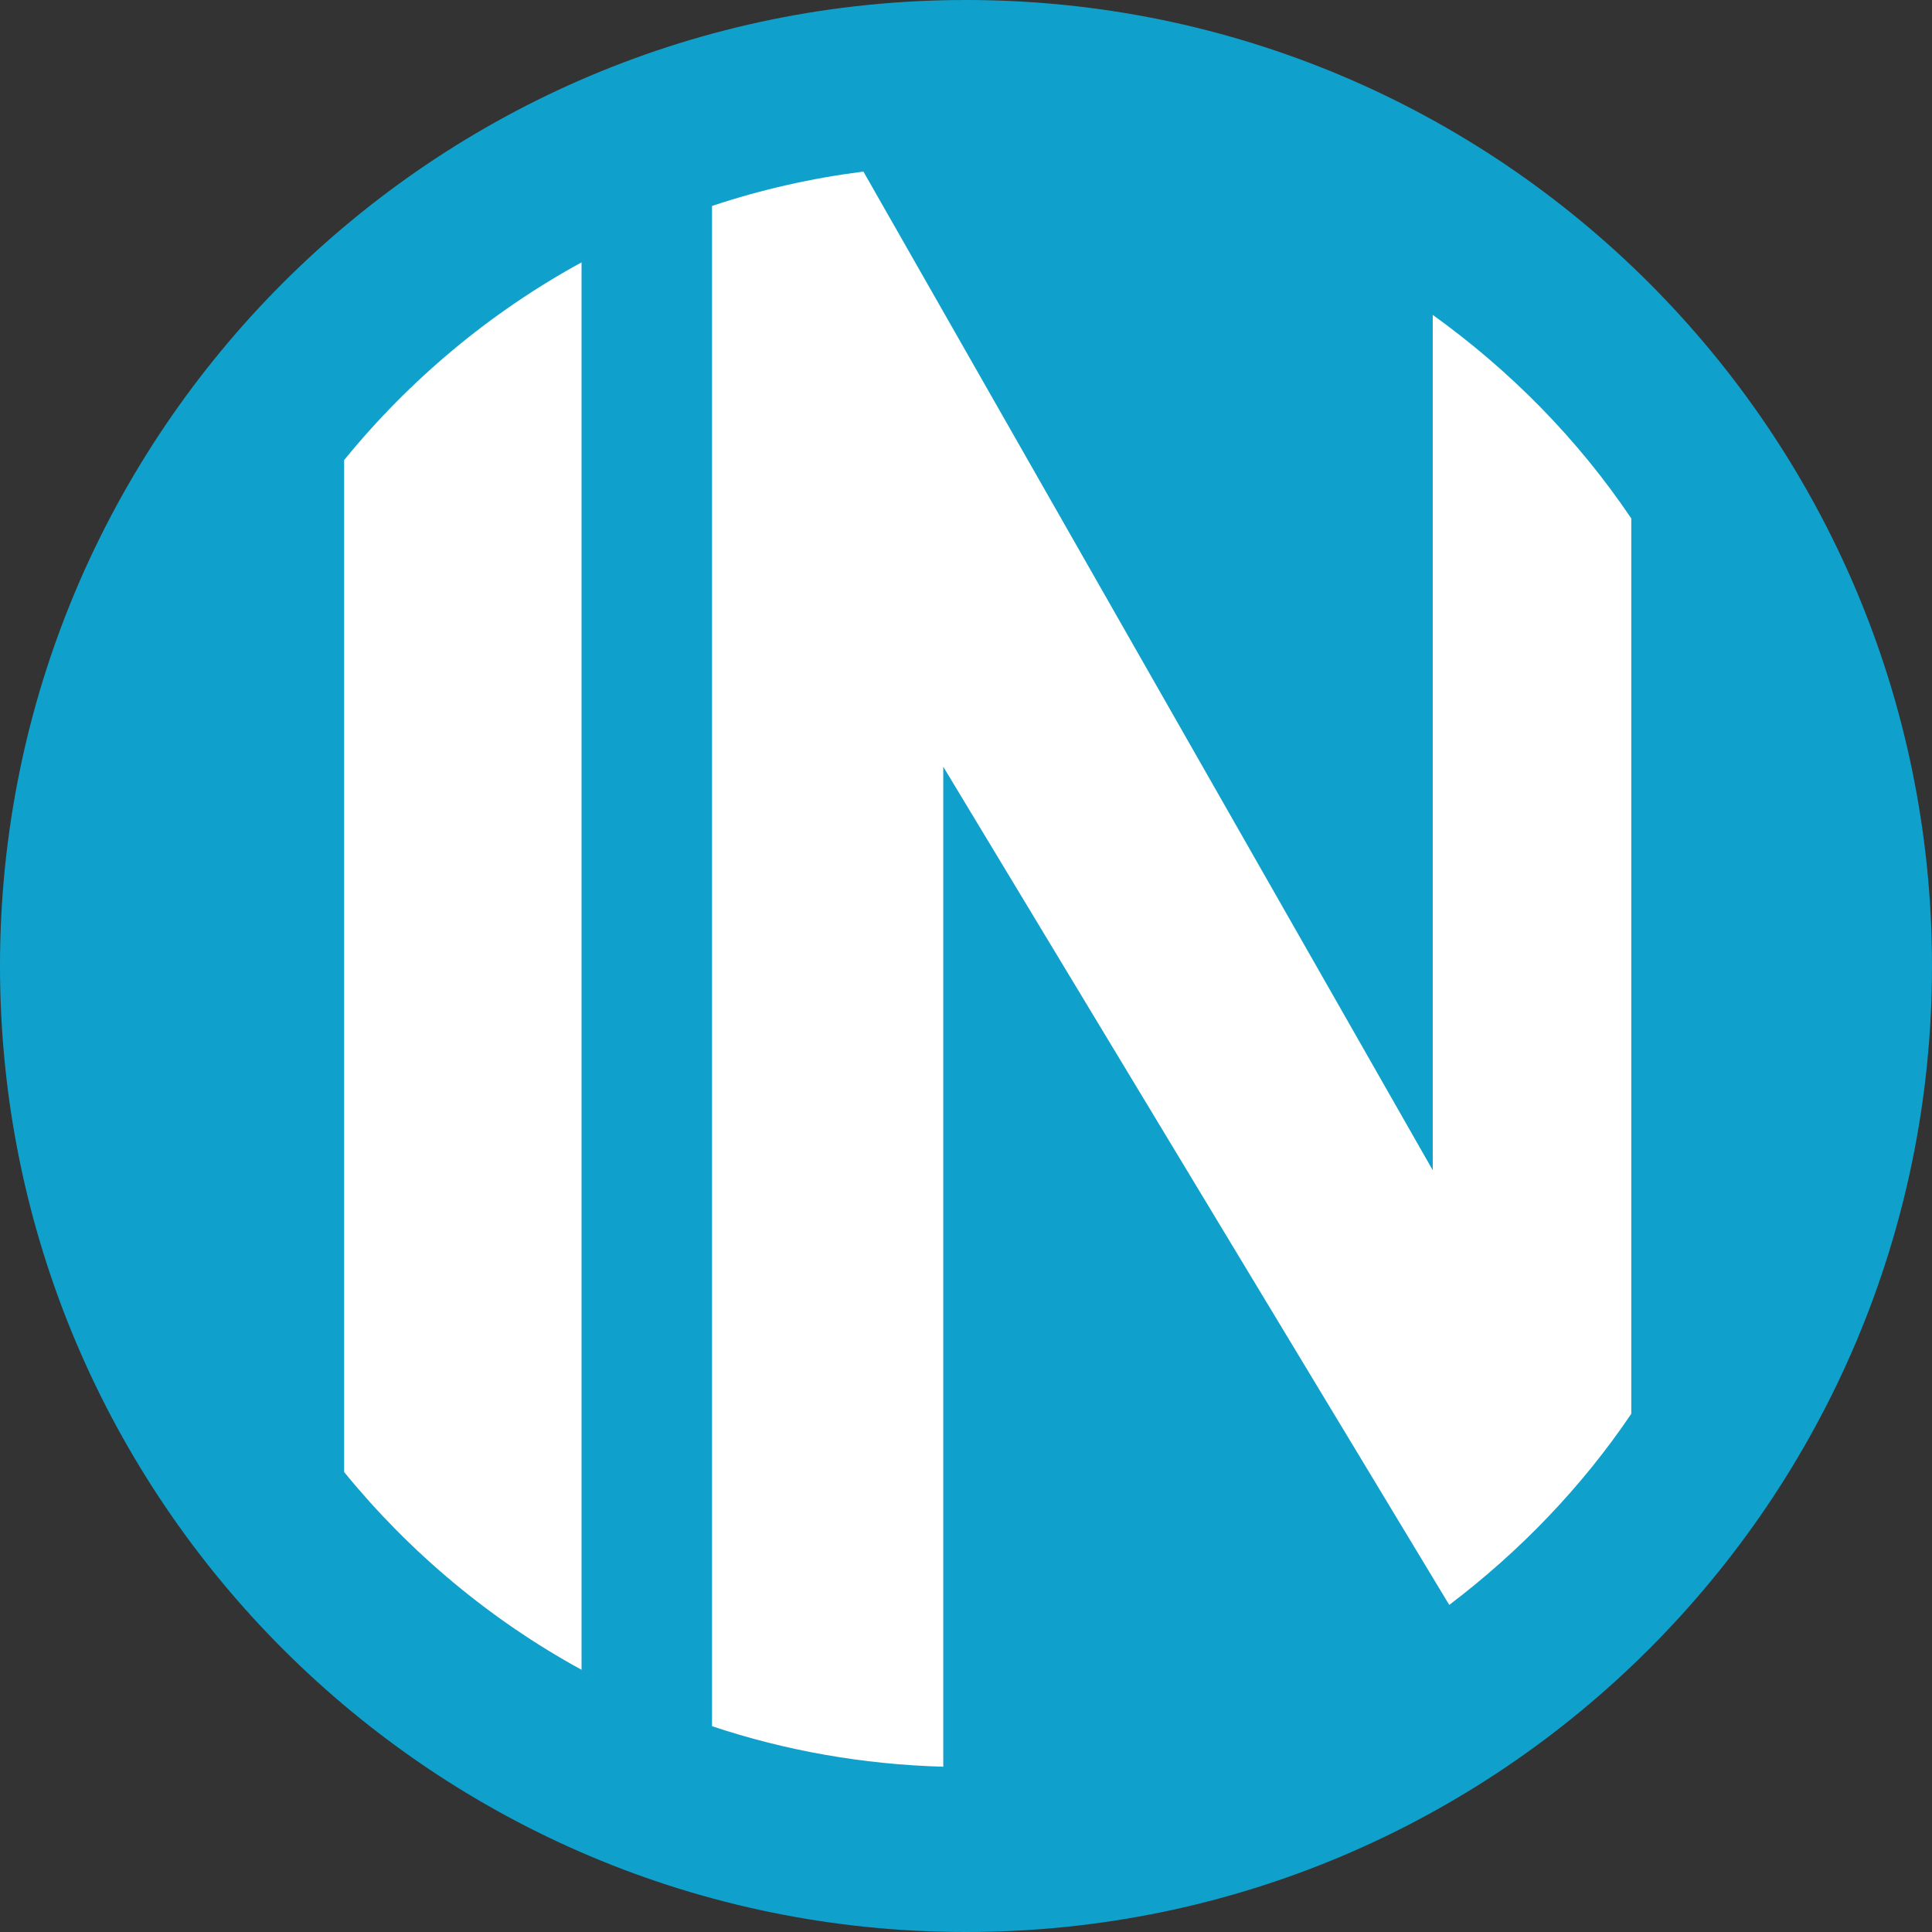
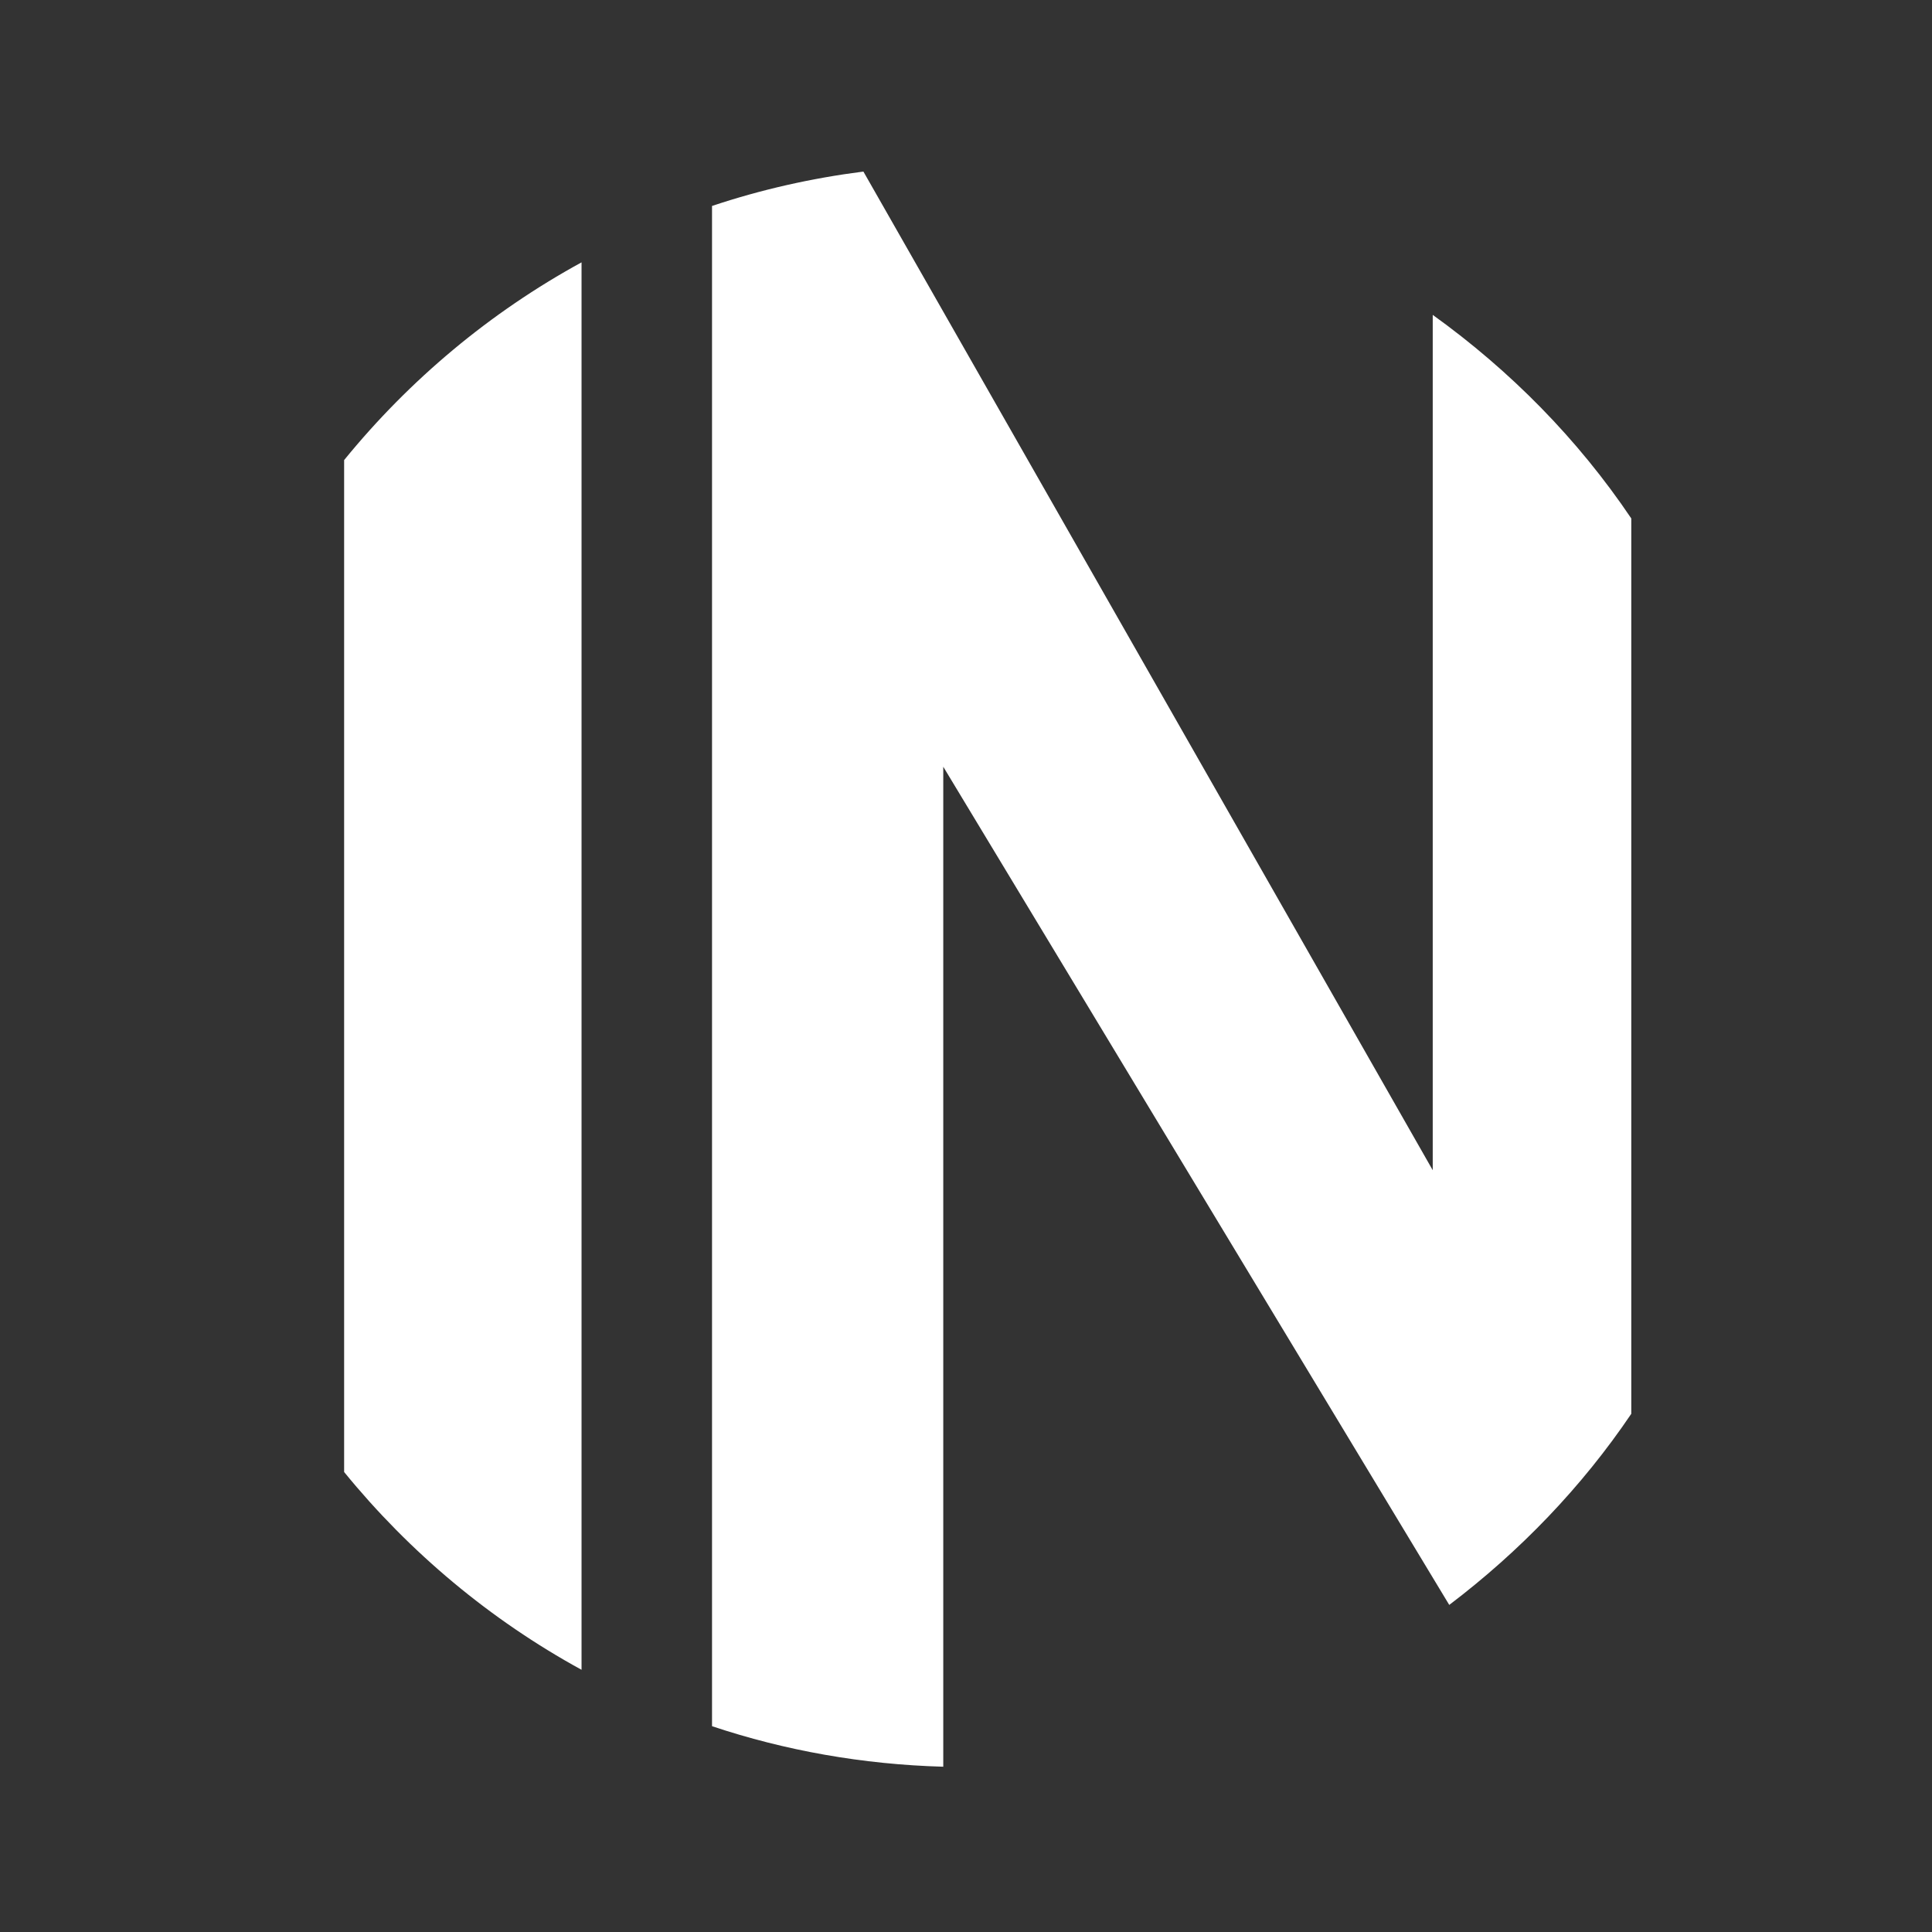
<svg xmlns="http://www.w3.org/2000/svg" width="384" height="384" viewBox="0 0 384 384" fill="none">
  <rect x="0" y="0" width="384" height="384" fill="#333333" stroke="none" />
-   <path fill-rule="evenodd" clip-rule="evenodd" d="M191.99 384C85.949 384 0 298.049 0 192.005C0 85.961 85.949 0 191.99 0C298.031 0 384 85.961 384 192.005C384 298.049 298.031 384 191.99 384Z" fill="#0FA1CB" />
  <path fill-rule="evenodd" clip-rule="evenodd" d="M324.23 103.044V281.005C314.374 295.594 302.073 308.353 288.049 318.989L187.481 152.394V351.149C171.46 350.701 156.043 347.944 141.521 343.094V40.935C151.193 37.702 161.244 35.423 171.606 34.098L284.767 232.589V62.586C300.174 73.66 313.614 87.276 324.23 103.044ZM68.399 292.575V91.444C81.401 75.481 97.412 62.08 115.586 52.145V331.884C97.412 321.94 81.401 308.528 68.399 292.575Z" fill="white" />
</svg>